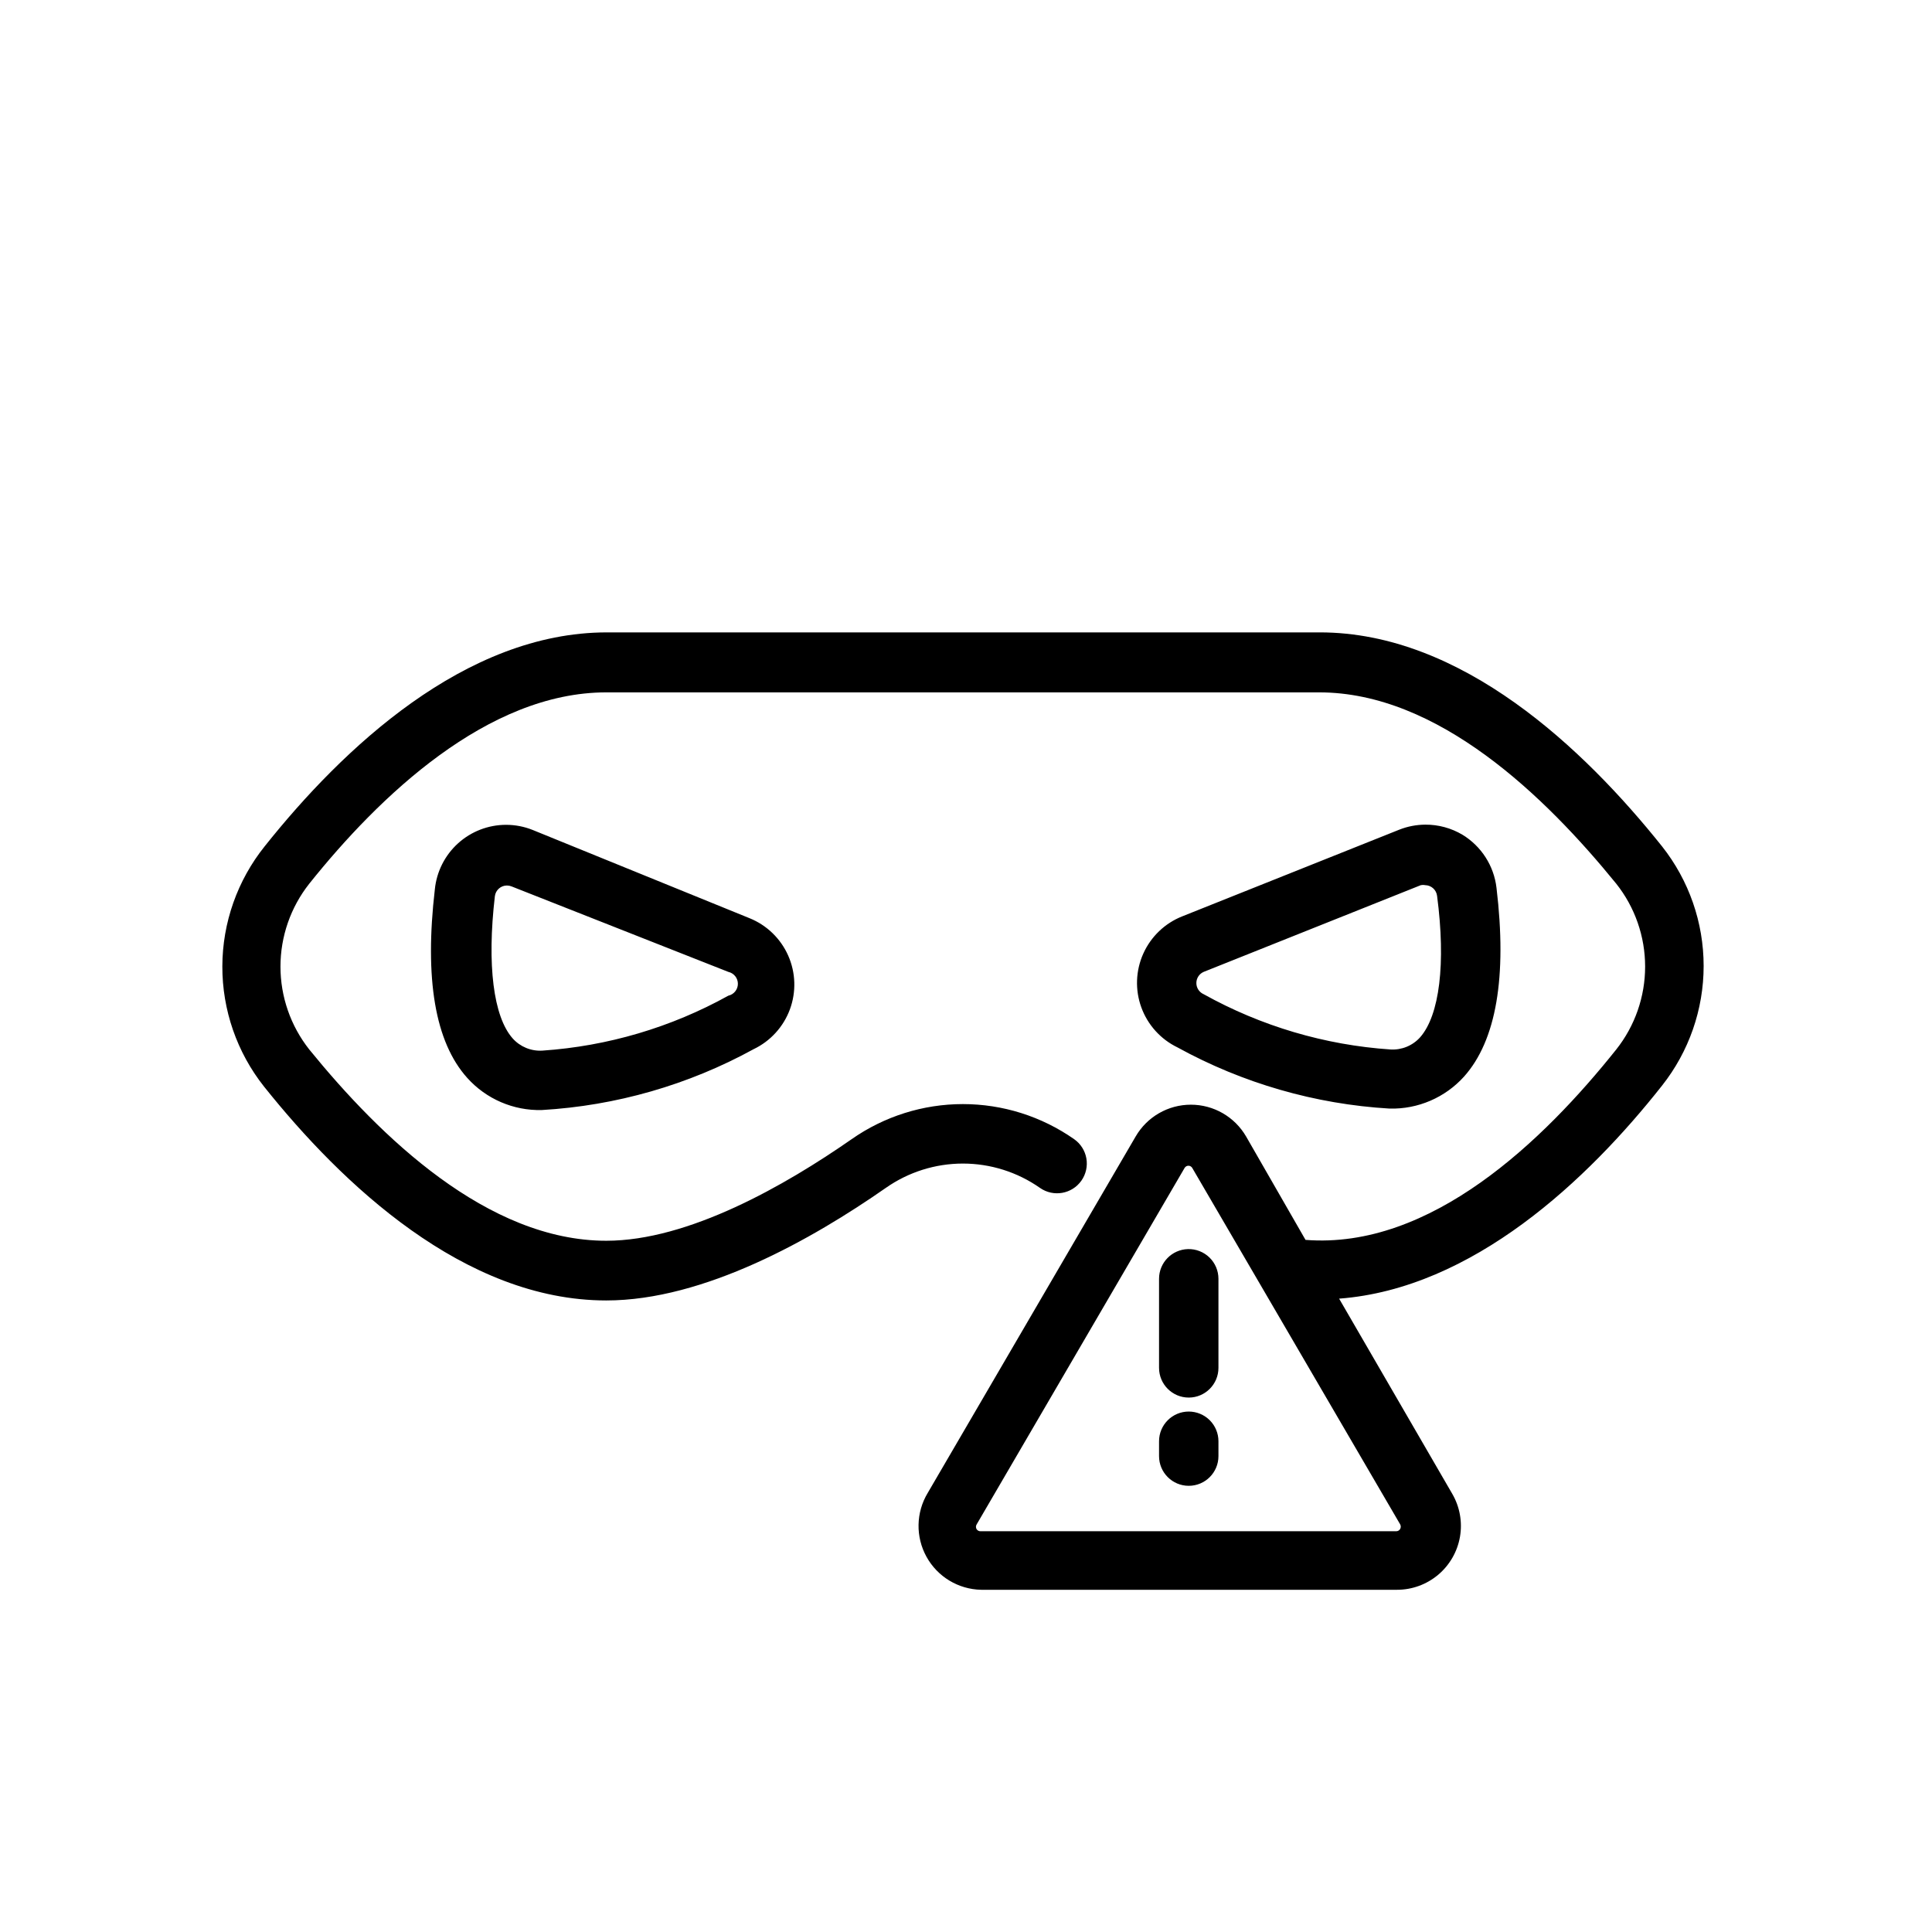
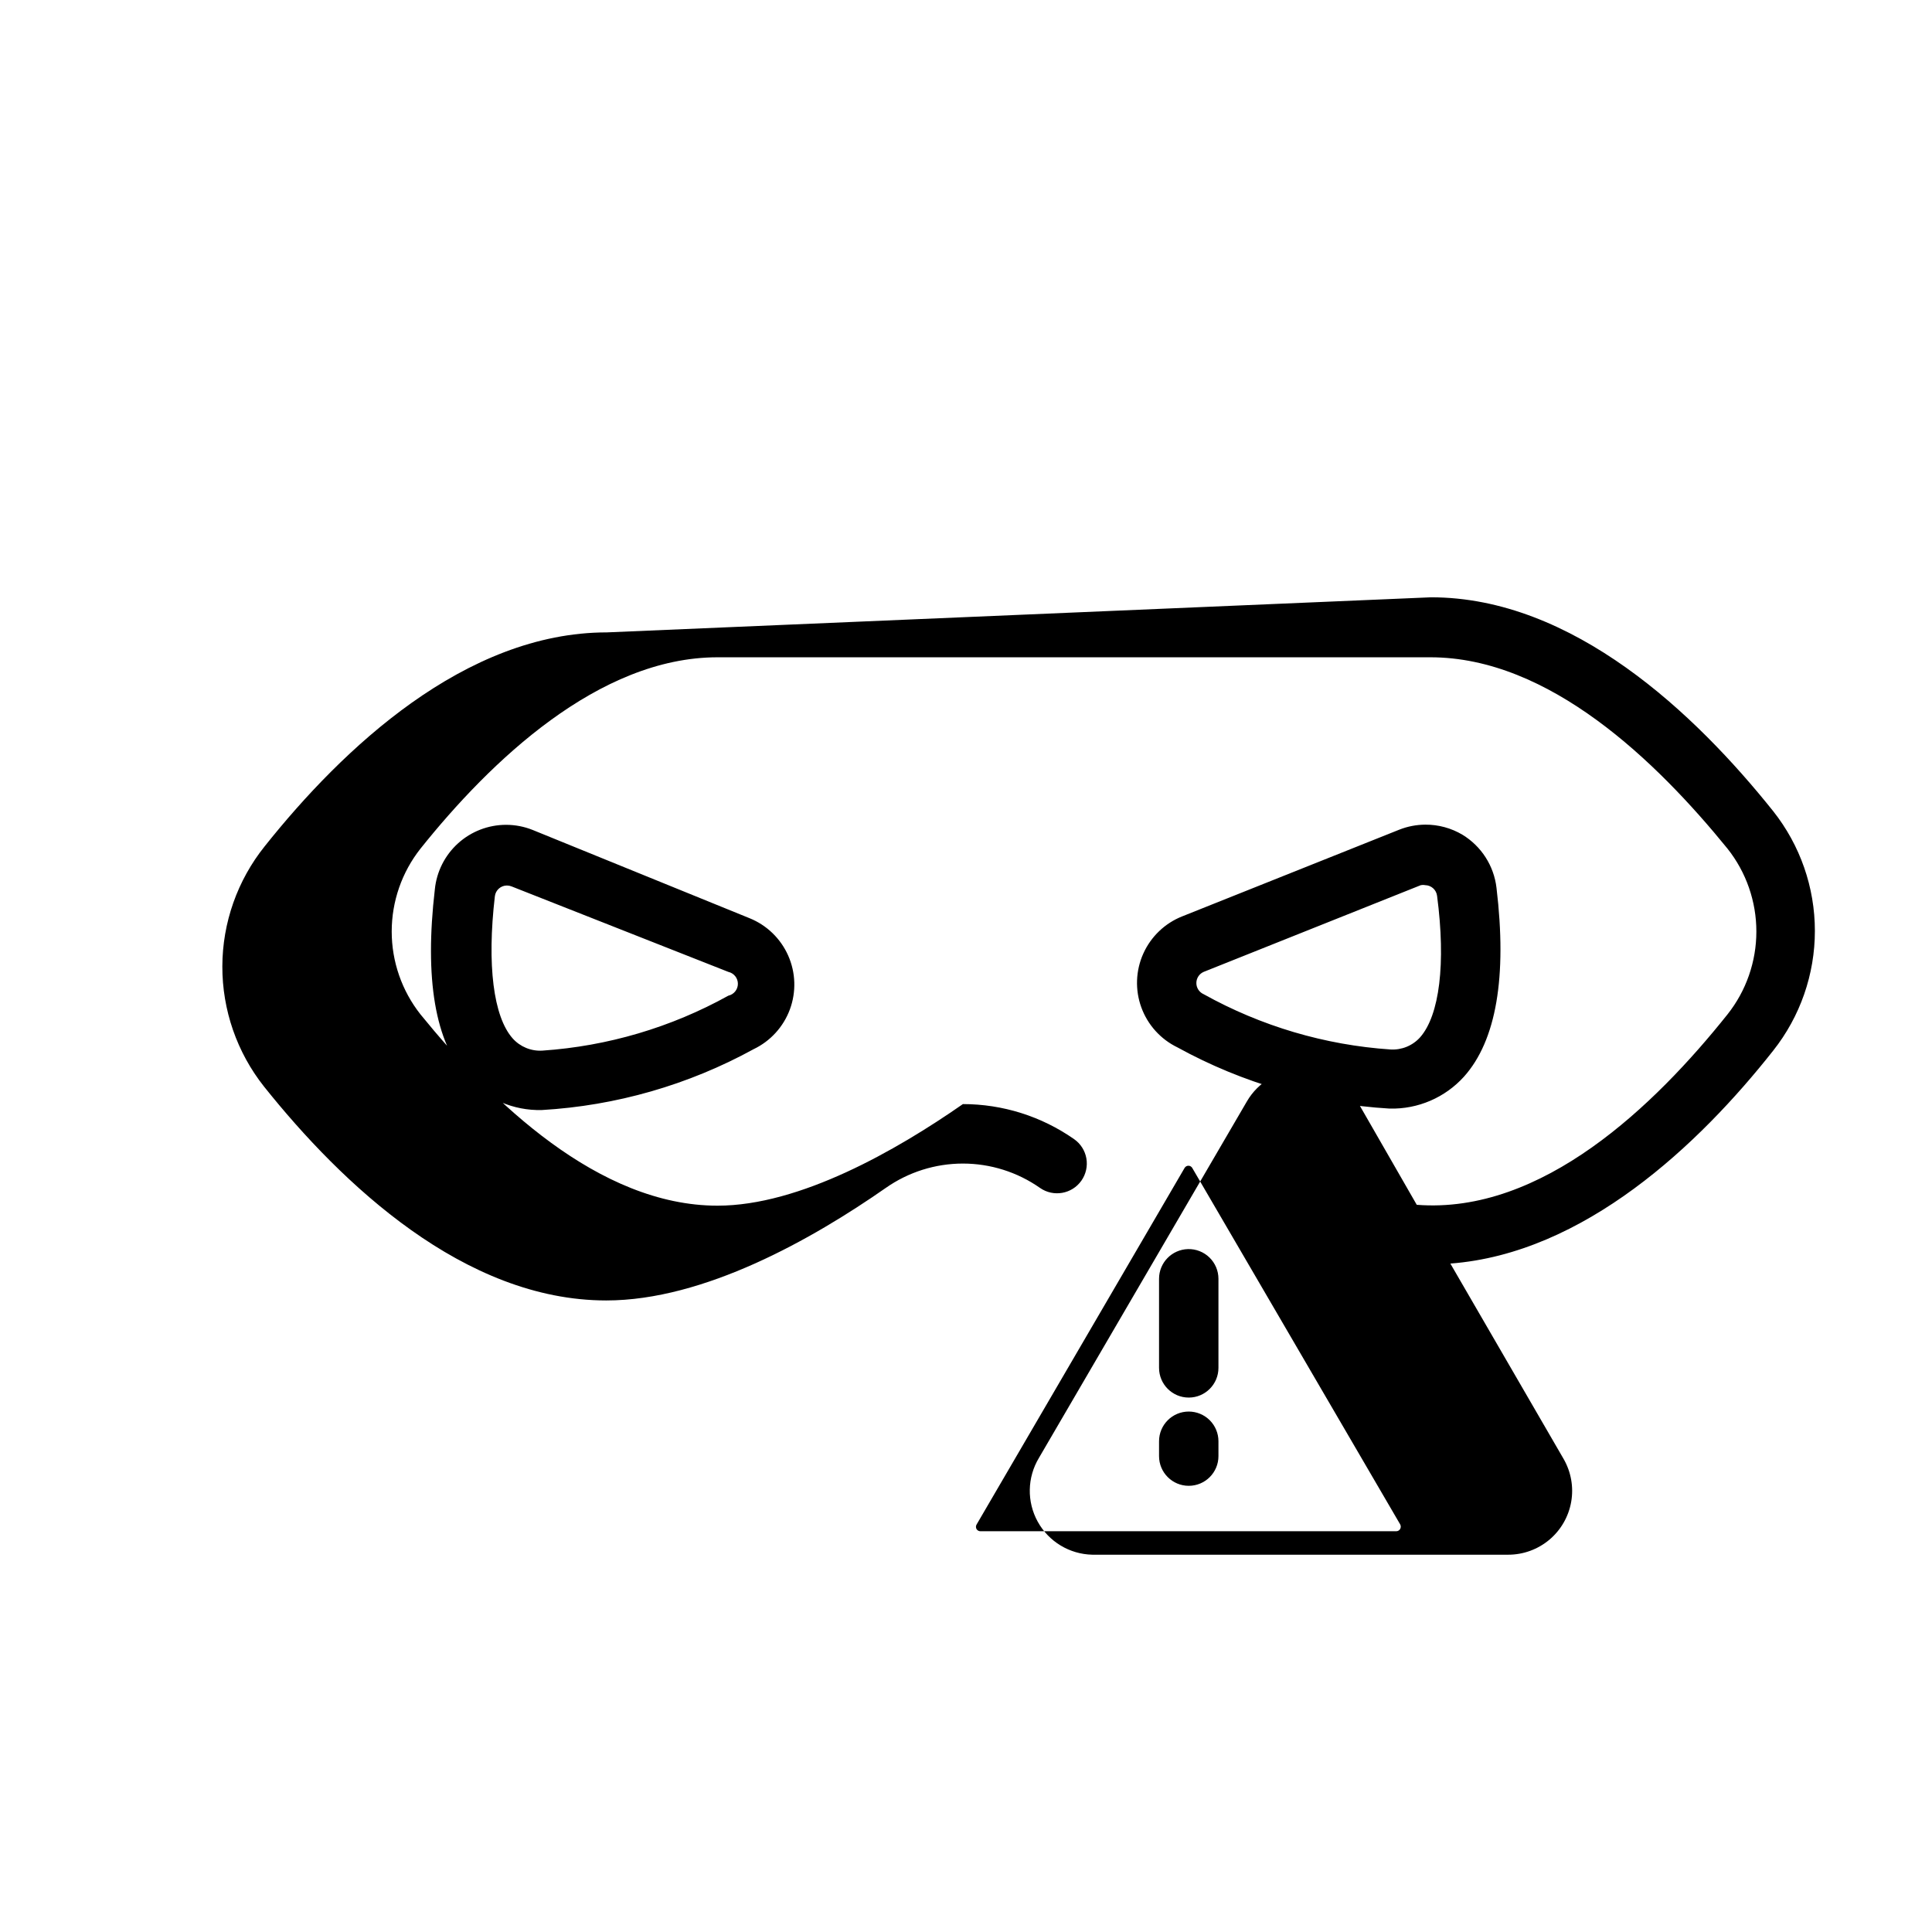
<svg xmlns="http://www.w3.org/2000/svg" fill="#000000" width="800px" height="800px" version="1.1" viewBox="144 144 512 512">
-   <path d="m304.83 311.59c-37.551 0-70.059 30.785-90.684 56.688-7.234 9.027-11.191 20.242-11.223 31.812-0.027 11.566 3.867 22.805 11.055 31.871 20.625 25.82 53.07 56.672 90.695 56.672 25.898 0 54.555-16.211 74.078-29.828 5.984-4.195 13.117-6.449 20.426-6.449 7.309 0 14.441 2.254 20.426 6.449 3.566 2.5 8.484 1.637 10.984-1.93 1.203-1.715 1.672-3.832 1.312-5.894-0.363-2.059-1.527-3.891-3.242-5.09-8.641-6.051-18.934-9.297-29.48-9.297s-20.84 3.246-29.48 9.297c-17.633 12.277-43.215 26.922-65.023 26.922-31.488 0-59.906-27.551-78.719-50.691-4.941-6.258-7.629-13.992-7.629-21.965s2.688-15.711 7.629-21.965c18.5-23.141 47.23-50.707 78.719-50.707h188.93c31.488 0 59.906 27.566 78.719 50.707 4.957 6.25 7.652 13.988 7.652 21.965 0 7.973-2.695 15.715-7.652 21.965-19.207 24.086-49.129 53.059-82.348 50.461l-15.742-27.398c-3.031-5.219-8.605-8.43-14.637-8.43-6.035 0-11.609 3.211-14.637 8.43l-55.105 94.461c-3.121 5.18-3.246 11.625-0.324 16.918 2.918 5.293 8.441 8.625 14.484 8.746h110.21c3.984 0 7.844-1.406 10.895-3.969 3.051-2.566 5.098-6.125 5.785-10.051 0.684-3.926-0.039-7.965-2.043-11.414l-29.98-51.719c35.426-2.676 65.883-31.488 85.562-56.441 7.148-9.027 11.039-20.207 11.039-31.719 0-11.516-3.891-22.695-11.039-31.719-20.625-25.82-53.055-56.688-90.684-56.688zm216.89 50.949c-2.352 0.016-4.684 0.461-6.871 1.324l-57.551 22.984c-4.59 1.82-8.289 5.363-10.312 9.867-2.023 4.504-2.211 9.621-0.52 14.262s5.125 8.441 9.57 10.59c17.301 9.512 36.504 15.055 56.211 16.219 7.516 0.195 14.734-2.91 19.758-8.5 8.504-9.527 11.414-26.383 8.582-50-0.68-5.84-4.019-11.035-9.043-14.086-2.973-1.758-6.367-2.68-9.824-2.66zm-243.6 0.047c-4.707 0-9.246 1.75-12.738 4.91-3.488 3.16-5.676 7.504-6.144 12.188-2.754 23.617 0.016 40.461 8.598 49.984 5.023 5.59 12.242 8.699 19.754 8.504 19.672-1.145 38.844-6.652 56.121-16.129 4.453-2.129 7.902-5.91 9.617-10.539 1.711-4.633 1.551-9.75-0.449-14.262-2-4.516-5.68-8.074-10.262-9.918l-57.469-23.383c-2.238-0.895-4.621-1.352-7.027-1.355zm242.8 15.945c0.262-0.02 0.527-0.004 0.785 0.047 1.609 0.031 2.945 1.246 3.137 2.844 2.363 17.949 0.629 31.645-4.488 37.469-1.992 2.223-4.894 3.414-7.875 3.231-17.379-1.176-34.285-6.18-49.504-14.652-1.172-0.52-1.926-1.676-1.926-2.953 0-1.277 0.754-2.438 1.926-2.953l57.547-22.984c0.133-0.023 0.266-0.039 0.398-0.047zm-242.59 0.137c0.414 0 0.828 0.078 1.215 0.23l57.473 22.664c1.477 0.328 2.531 1.637 2.531 3.152s-1.055 2.824-2.531 3.152c-15.16 8.41-31.984 13.383-49.277 14.559-2.981 0.184-5.879-1.004-7.871-3.227-5.117-5.746-6.848-19.516-4.723-37.699 0.199-1.609 1.562-2.82 3.184-2.832zm180.67 74.262c0.406 0.023 0.77 0.25 0.969 0.602l55.105 94.465c0.191 0.363 0.191 0.801 0 1.168-0.199 0.379-0.59 0.617-1.016 0.629h-110.21c-0.414 0.016-0.805-0.191-1.031-0.539-0.242-0.383-0.242-0.875 0-1.258l55.105-94.465c0.215-0.387 0.633-0.617 1.074-0.602zm-0.184 22.094c-4.258 0.117-7.652 3.598-7.656 7.859v23.613c0 4.348 3.523 7.875 7.871 7.875 4.348 0 7.871-3.527 7.871-7.875v-23.613c-0.004-2.125-0.863-4.156-2.387-5.637-1.523-1.477-3.578-2.281-5.699-2.223zm0.215 43.051c-4.348 0-7.871 3.523-7.871 7.871v3.938c0 4.348 3.523 7.871 7.871 7.871 4.348 0 7.871-3.523 7.871-7.871v-3.938c0-2.086-0.828-4.09-2.305-5.566-1.477-1.473-3.481-2.305-5.566-2.305z" />
+   <path d="m304.83 311.59c-37.551 0-70.059 30.785-90.684 56.688-7.234 9.027-11.191 20.242-11.223 31.812-0.027 11.566 3.867 22.805 11.055 31.871 20.625 25.82 53.07 56.672 90.695 56.672 25.898 0 54.555-16.211 74.078-29.828 5.984-4.195 13.117-6.449 20.426-6.449 7.309 0 14.441 2.254 20.426 6.449 3.566 2.5 8.484 1.637 10.984-1.93 1.203-1.715 1.672-3.832 1.312-5.894-0.363-2.059-1.527-3.891-3.242-5.09-8.641-6.051-18.934-9.297-29.48-9.297c-17.633 12.277-43.215 26.922-65.023 26.922-31.488 0-59.906-27.551-78.719-50.691-4.941-6.258-7.629-13.992-7.629-21.965s2.688-15.711 7.629-21.965c18.5-23.141 47.23-50.707 78.719-50.707h188.93c31.488 0 59.906 27.566 78.719 50.707 4.957 6.25 7.652 13.988 7.652 21.965 0 7.973-2.695 15.715-7.652 21.965-19.207 24.086-49.129 53.059-82.348 50.461l-15.742-27.398c-3.031-5.219-8.605-8.43-14.637-8.43-6.035 0-11.609 3.211-14.637 8.43l-55.105 94.461c-3.121 5.18-3.246 11.625-0.324 16.918 2.918 5.293 8.441 8.625 14.484 8.746h110.21c3.984 0 7.844-1.406 10.895-3.969 3.051-2.566 5.098-6.125 5.785-10.051 0.684-3.926-0.039-7.965-2.043-11.414l-29.98-51.719c35.426-2.676 65.883-31.488 85.562-56.441 7.148-9.027 11.039-20.207 11.039-31.719 0-11.516-3.891-22.695-11.039-31.719-20.625-25.82-53.055-56.688-90.684-56.688zm216.89 50.949c-2.352 0.016-4.684 0.461-6.871 1.324l-57.551 22.984c-4.59 1.82-8.289 5.363-10.312 9.867-2.023 4.504-2.211 9.621-0.52 14.262s5.125 8.441 9.57 10.59c17.301 9.512 36.504 15.055 56.211 16.219 7.516 0.195 14.734-2.91 19.758-8.5 8.504-9.527 11.414-26.383 8.582-50-0.68-5.84-4.019-11.035-9.043-14.086-2.973-1.758-6.367-2.68-9.824-2.66zm-243.6 0.047c-4.707 0-9.246 1.75-12.738 4.91-3.488 3.16-5.676 7.504-6.144 12.188-2.754 23.617 0.016 40.461 8.598 49.984 5.023 5.59 12.242 8.699 19.754 8.504 19.672-1.145 38.844-6.652 56.121-16.129 4.453-2.129 7.902-5.91 9.617-10.539 1.711-4.633 1.551-9.75-0.449-14.262-2-4.516-5.68-8.074-10.262-9.918l-57.469-23.383c-2.238-0.895-4.621-1.352-7.027-1.355zm242.8 15.945c0.262-0.02 0.527-0.004 0.785 0.047 1.609 0.031 2.945 1.246 3.137 2.844 2.363 17.949 0.629 31.645-4.488 37.469-1.992 2.223-4.894 3.414-7.875 3.231-17.379-1.176-34.285-6.18-49.504-14.652-1.172-0.52-1.926-1.676-1.926-2.953 0-1.277 0.754-2.438 1.926-2.953l57.547-22.984c0.133-0.023 0.266-0.039 0.398-0.047zm-242.59 0.137c0.414 0 0.828 0.078 1.215 0.23l57.473 22.664c1.477 0.328 2.531 1.637 2.531 3.152s-1.055 2.824-2.531 3.152c-15.16 8.41-31.984 13.383-49.277 14.559-2.981 0.184-5.879-1.004-7.871-3.227-5.117-5.746-6.848-19.516-4.723-37.699 0.199-1.609 1.562-2.82 3.184-2.832zm180.67 74.262c0.406 0.023 0.77 0.25 0.969 0.602l55.105 94.465c0.191 0.363 0.191 0.801 0 1.168-0.199 0.379-0.59 0.617-1.016 0.629h-110.21c-0.414 0.016-0.805-0.191-1.031-0.539-0.242-0.383-0.242-0.875 0-1.258l55.105-94.465c0.215-0.387 0.633-0.617 1.074-0.602zm-0.184 22.094c-4.258 0.117-7.652 3.598-7.656 7.859v23.613c0 4.348 3.523 7.875 7.871 7.875 4.348 0 7.871-3.527 7.871-7.875v-23.613c-0.004-2.125-0.863-4.156-2.387-5.637-1.523-1.477-3.578-2.281-5.699-2.223zm0.215 43.051c-4.348 0-7.871 3.523-7.871 7.871v3.938c0 4.348 3.523 7.871 7.871 7.871 4.348 0 7.871-3.523 7.871-7.871v-3.938c0-2.086-0.828-4.09-2.305-5.566-1.477-1.473-3.481-2.305-5.566-2.305z" />
</svg>